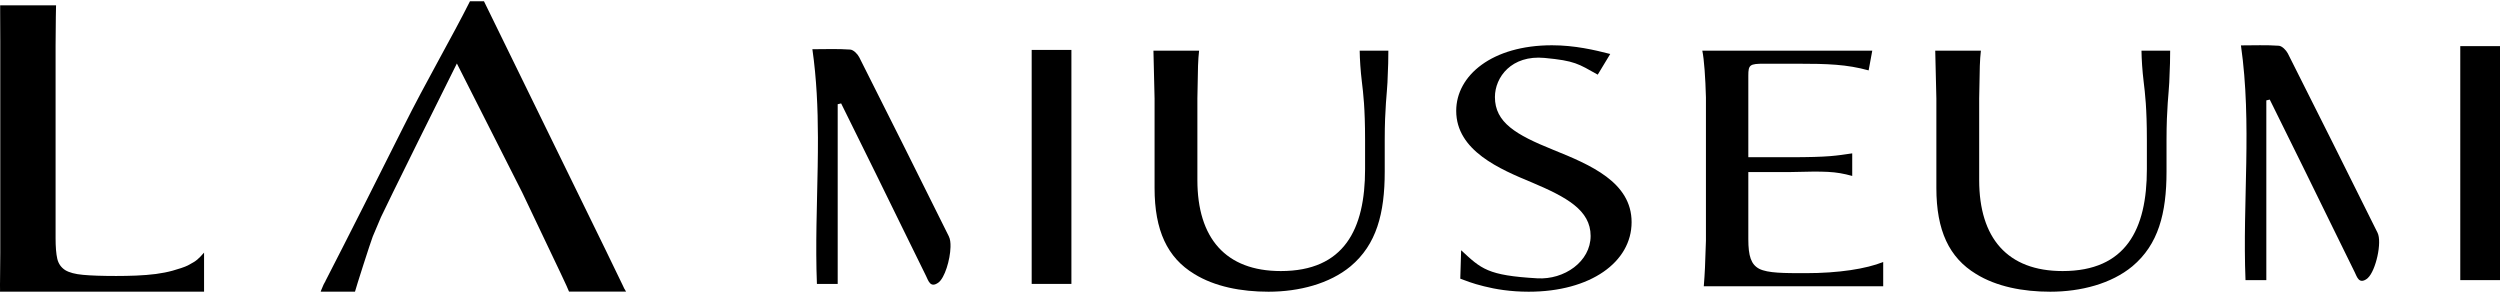
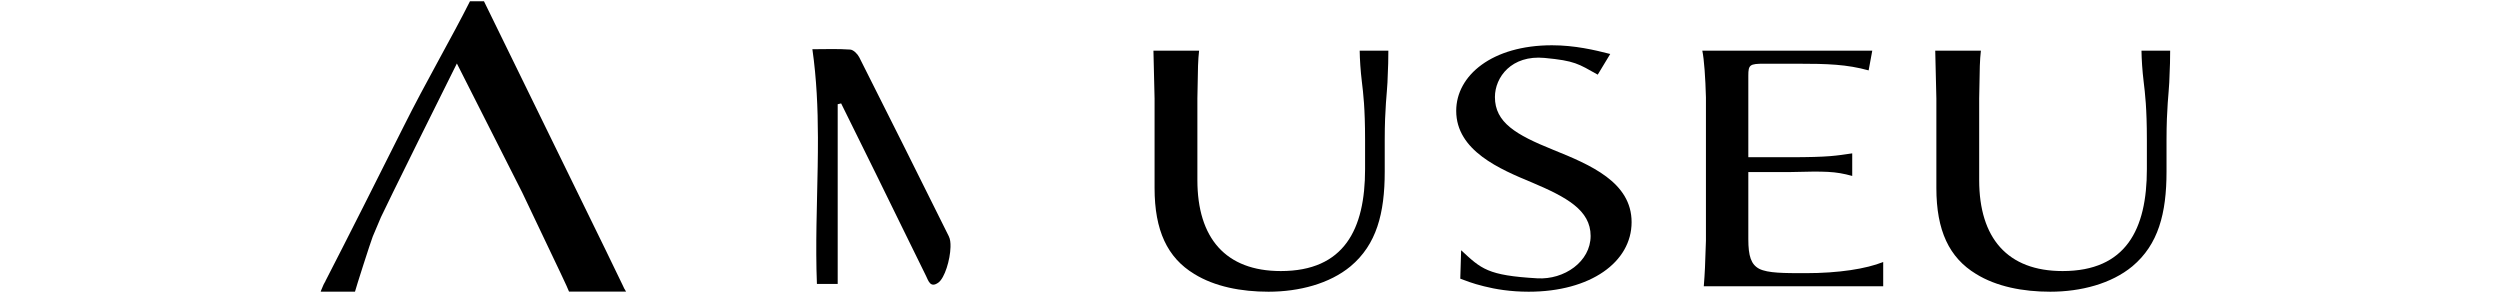
<svg xmlns="http://www.w3.org/2000/svg" version="1.1" id="logo" viewBox="0 0 640 75">
  <defs>
    <style>.b{fill-rule:evenodd;}</style>
  </defs>
-   <path class="b" d="M48.11,67.94c-.73,.39-2.6,.99-3.91,1.35s-2.74,.64-4.29,.85c-1.6,.2-3.29,.34-5.06,.41-1.77,.07-3.48,.1-5.12,.1-3.63,0-6.46-.1-8.48-.29-2.02-.18-3.54-.59-4.56-1.21-1.06-.69-1.74-1.66-2.03-2.92-.29-1.26-.43-3.03-.43-5.3V11.71c.04-5.05,.06-6.51,.06-7,0-.03,0-.09,0-.25,0-1.2,.02-1.36,.06-3.09H.04v1.72c0,.26,.02,1.68,.03,7.39v54.22c-.07,9.36-.07,7.92-.07,7.7v.67c0,.88,.01,.81,.01,1.09v.03c0,.1,0,.25-.01,.48H52.24v-10c-1.51,1.69-1.81,2.04-4.13,3.27ZM14.35,1.47v0Zm-.01,.49v0Zm37.73,63.08l.14-.3-.14,.3Zm-.23,.49l.2-.43-.2,.43Z" />
-   <polygon class="b" points="52.24 74.69 52.25 74.67 52.24 74.67 52.24 74.69" />
  <path class="b" d="M.03,3.19s0-.12,0-.14c0-.04,0-.08,0-.08v.22Z" />
  <path class="b" d="M.04,3.05c0,.14,0,.4,0,.05,0-.05,0-.06,0-.05Z" />
  <path class="b" d="M160.08,74.66c.21,.01,0,0,0,0h0Z" />
  <path class="b" d="M155.37,64.67L123.9,.33h-3.59c-4.48,8.95-11.32,20.7-17.04,32.17-5.58,11.16-14.89,29.63-19.77,39.08-.04,.07-.1,.19-.21,.39-.05,.09,.01-.02,.06-.09l-.13,.25s-.11,.21-.37,.7c.07-.17,.19-.47-.64,1.5l-.11,.33h7.23s.01,0,.06,0c-.07,0,.8,0,1.24,0h.25c.22-.93,3.96-12.62,4.54-14.1,.62-1.52,1.32-3.17,2.1-4.96,.77-1.79,18.19-36.94,19.44-39.35l16.73,33.03,7.82,16.43c.17,.35,4.07,8.49,4.16,8.94h.46s0,0,.03,0h14.09c.06,0,0,0-.45-.8-.14-.25,.44,.81-4.44-9.19Zm-72.21,7.61c-.13,.26,.05-.12,.06-.15,.05-.09,.1-.19,.15-.29,.03-.05,.02,0-.21,.44Z" />
  <polygon class="b" points="133.69 49.29 116.97 16.26 133.7 49.31 133.69 49.29" />
  <path class="b" d="M348.08,12.97c.03,2.2,.21,5.11,.56,7.98,.35,2.9,.82,6.69,.82,14.85v7.52c0,15.4-5.36,26.07-21.58,26.07-14.12,0-21.35-8.44-21.35-23.29V25.22c.13-8.54,.16-9.64,.44-12.25h-11.69c.09,3.94,.29,12.25,.29,12.25v22.92c0,10.86,3.27,17.82,10.15,21.99,5.25,3.25,12.02,4.55,19.02,4.55,7.82,0,15.63-2.05,21-6.5,6.65-5.57,8.75-13.55,8.75-24.22v-8.16c0-8.16,.59-12.04,.7-14.66,.2-4.82,.23-5.68,.23-8.17h-7.34Z" />
  <path class="b" d="M397.52,38.31c-9.45-3.81-14.82-6.96-14.82-13.46,0-5.1,4.24-10.82,12.72-10.02,7.75,.73,8.61,1.49,13.6,4.28h0l3.2-5.29c-3.96-1.02-9.1-2.23-14.93-2.23-15.28,0-24.5,7.7-24.5,16.79,0,10.21,11.2,14.94,19.48,18.37,8.75,3.71,14.93,7.05,14.93,13.64s-6.75,11.26-13.65,10.86c-12.77-.73-14.35-2.42-19.5-7.19l-.22,7.28c1.29,.47,3.04,1.21,6.07,1.95,2.91,.74,6.76,1.39,11.43,1.39,15.86,0,26.36-7.6,26.36-17.81s-10.5-14.66-20.18-18.56Z" />
  <path class="b" d="M450.37,68.82c-2.1-1.11-2.8-3.25-2.8-7.61v-17.16h10.5c9.33-.23,11.64-.23,16.1,.99v-5.78c-4.07,.58-5.71,.99-16.1,.99h-10.5V19.37c0-2.78,.35-3.06,4.08-3.06h8.28c8.05,0,12.85,.17,18.44,1.71l.93-5.05h-43.51c.47,2.22,.8,7.02,.93,11.97V61.59c-.19,6.28-.28,8.3-.55,11.69h45.93v-6.21c-4.37,1.76-11.43,2.86-19.83,2.86-5.6,0-9.68,0-11.9-1.11Z" />
  <path class="b" d="M548.22,12.97c.03,2.2,.21,5.11,.56,7.98,.35,2.9,.82,6.69,.82,14.85v7.52c0,15.4-5.36,26.07-21.58,26.07-14.11,0-21.35-8.44-21.35-23.29V25.22c.13-8.54,.16-9.64,.44-12.25h-11.69c.09,3.94,.29,12.25,.29,12.25v22.92c0,10.86,3.27,17.82,10.15,21.99,5.25,3.25,12.02,4.55,19.02,4.55,7.82,0,15.63-2.05,21-6.5,6.65-5.57,8.75-13.55,8.75-24.22v-8.16c0-8.16,.59-12.04,.7-14.66,.2-4.82,.23-5.68,.23-8.17h-7.34Z" />
  <path class="b" d="M242.93,60.56c-7.61-15.32-15.25-30.62-22.96-45.89-.43-.86-1.48-1.92-2.31-1.98-3.2-.23-6.43-.09-9.69-.09h0c1.08,7.57,1.4,15.08,1.42,22.58,.03,10-.47,19.97-.42,29.98,.01,2.51,.06,5.01,.16,7.53h5.32V26.68c.29-.07,.59-.14,.88-.21,3.01,6.08,6.03,12.17,9.02,18.26,4.24,8.62,8.44,17.26,12.7,25.88,.62,1.25,1.11,3.22,3.18,1.73,1.61-1.18,3.02-5.82,3.1-9.11,.03-1.1-.09-2.05-.41-2.67Z" />
-   <rect x="264.11" y="12.78" width="10.17" height="59.9" />
-   <path class="b" d="M585.69,13.69c-.44-.86-1.49-1.92-2.31-1.98-3.2-.23-6.43-.09-9.69-.09h-.01c2.88,20.18,.37,40.02,1.17,60.09h5.33V25.7c.29-.07,.59-.14,.88-.21,3.01,6.08,6.03,12.17,9.02,18.26,4.24,8.62,8.44,17.26,12.7,25.88,.62,1.25,1.11,3.22,3.17,1.73,.07-.05,.15-.13,.22-.2,2.05-1.89,3.68-9.18,2.48-11.58-7.61-15.32-15.25-30.62-22.96-45.89Z" />
-   <rect x="629.83" y="11.81" width="10.17" height="59.9" />
</svg>